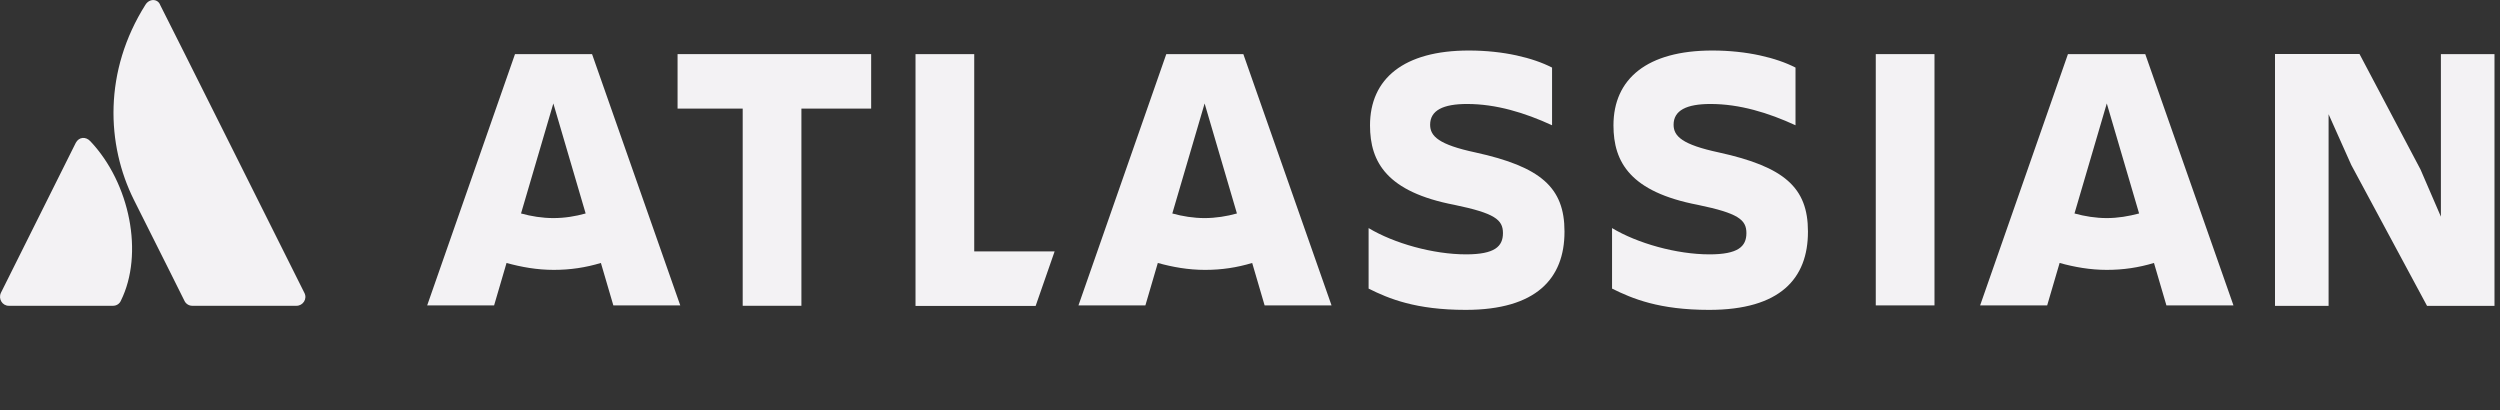
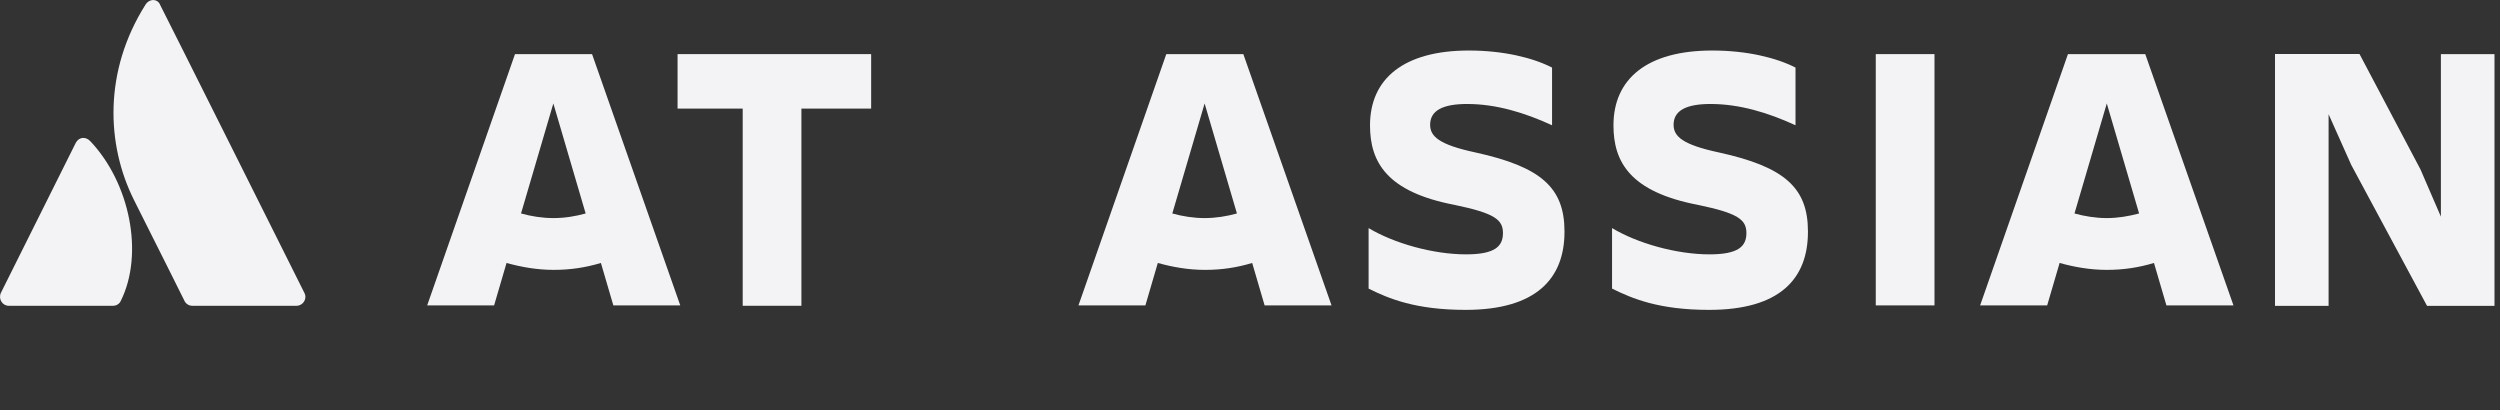
<svg xmlns="http://www.w3.org/2000/svg" width="1560" height="256" viewBox="0 0 1560 256" fill="none">
  <rect x="0" y="0" width="1560" height="256" fill="#333333" stroke="none" />
  <path d="M56.483 88.244C53.603 85.044 49.283 85.364 47.283 89.124L0.563 182.724C-1.197 186.484 1.443 190.804 5.443 190.804H70.563C72.563 190.804 74.563 189.684 75.443 187.604C89.843 158.484 81.203 114.404 56.403 88.164L56.483 88.244Z" fill="#F3F2F4" />
  <path d="M90.805 2.884C64.564 44.404 66.324 90.244 83.604 124.804C100.884 159.364 114.164 185.604 115.044 187.604C115.924 189.604 117.924 190.804 119.924 190.804H185.044C189.044 190.804 191.924 186.484 189.924 182.724C189.924 182.724 102.324 7.524 100.004 3.204C98.564 -0.796 93.365 -1.116 90.805 2.884Z" fill="#F3F2F4" />
  <path d="M976.244 144.403C976.244 117.043 961.524 104.083 920.644 95.123C897.844 90.243 892.404 85.043 892.404 77.843C892.404 68.883 900.484 64.883 915.444 64.883C933.604 64.883 951.444 70.323 968.484 78.163V42.163C956.644 36.083 938.244 31.523 916.564 31.523C875.924 31.523 854.884 49.123 854.884 78.243C854.884 101.283 865.524 119.763 907.604 127.843C932.644 133.043 937.844 137.043 937.844 145.443C937.844 153.843 932.644 158.723 914.804 158.723C894.324 158.723 869.844 151.843 854.004 142.323V180.083C866.644 186.403 883.444 193.363 914.564 193.363C958.644 193.363 976.244 173.763 976.244 144.643V144.403Z" fill="#F3F2F4" />
  <path d="M1419.6 33.76V190.88H1453.04V71.28L1467.2 102.96L1514.48 190.88H1556.56V33.76H1523.12V135.2L1510.4 105.76L1472.32 33.68H1419.6V33.76Z" fill="#F3F2F4" />
  <path d="M1207.12 33.766H1170.48V190.566H1207.12V33.766Z" fill="#F3F2F4" />
  <path d="M1128.16 144.404C1128.16 117.044 1113.44 104.084 1072.56 95.124C1049.76 90.244 1044.32 85.044 1044.32 77.844C1044.32 68.884 1052.4 64.884 1067.36 64.884C1085.52 64.884 1103.36 70.324 1120.4 78.164V42.164C1108.56 36.084 1090.16 31.524 1068.48 31.524C1027.84 31.524 1006.8 49.124 1006.8 78.244C1006.8 101.284 1017.44 119.764 1059.52 127.844C1084.56 133.044 1089.76 137.044 1089.76 145.444C1089.76 153.844 1084.56 158.724 1066.72 158.724C1046.24 158.724 1021.76 151.844 1005.92 142.324V180.084C1018.64 186.404 1035.36 193.364 1066.48 193.364C1110.88 193.364 1128.16 173.764 1128.16 144.644V144.404Z" fill="#F3F2F4" />
-   <path d="M571.281 33.766V190.886H646.241L658.081 156.886H607.921V33.766H571.281Z" fill="#F3F2F4" />
  <path d="M422.801 33.766V67.766H463.441V190.806H500.081V67.766H543.601V33.766H422.801Z" fill="#F3F2F4" />
  <path d="M369.522 33.762H321.362L266.562 190.562H308.323L316.082 164.082C325.282 166.642 335.122 168.402 345.522 168.402C355.922 168.402 365.442 166.962 374.962 164.082L382.723 190.562H424.483L369.443 33.762H369.522ZM345.283 136.082C338.403 136.082 331.442 134.962 325.122 133.202L345.283 64.562L365.443 133.202C359.123 134.962 352.483 136.082 345.283 136.082Z" fill="#F3F2F4" />
  <path d="M775.921 33.766H727.761L672.961 190.566H714.721L722.481 164.086C731.681 166.646 741.521 168.406 751.921 168.406C762.321 168.406 771.841 166.966 781.361 164.086L789.121 190.566H830.881L775.841 33.766H775.921ZM751.681 136.086C744.801 136.086 737.841 134.966 731.521 133.206L751.681 64.566L771.841 133.206C765.521 134.966 758.561 136.086 751.681 136.086Z" fill="#F3F2F4" />
  <path d="M1338.56 33.762H1290.4L1235.6 190.562H1277.44L1285.2 164.082C1294.4 166.642 1304.24 168.402 1314.64 168.402C1325.04 168.402 1334.56 166.962 1344.08 164.082L1351.84 190.562H1393.68L1338.64 33.762H1338.56ZM1314.64 136.082C1307.76 136.082 1300.8 134.962 1294.48 133.202L1314.64 64.562L1334.8 133.202C1328.16 134.962 1321.52 136.082 1314.64 136.082Z" fill="#F3F2F4" />
</svg>